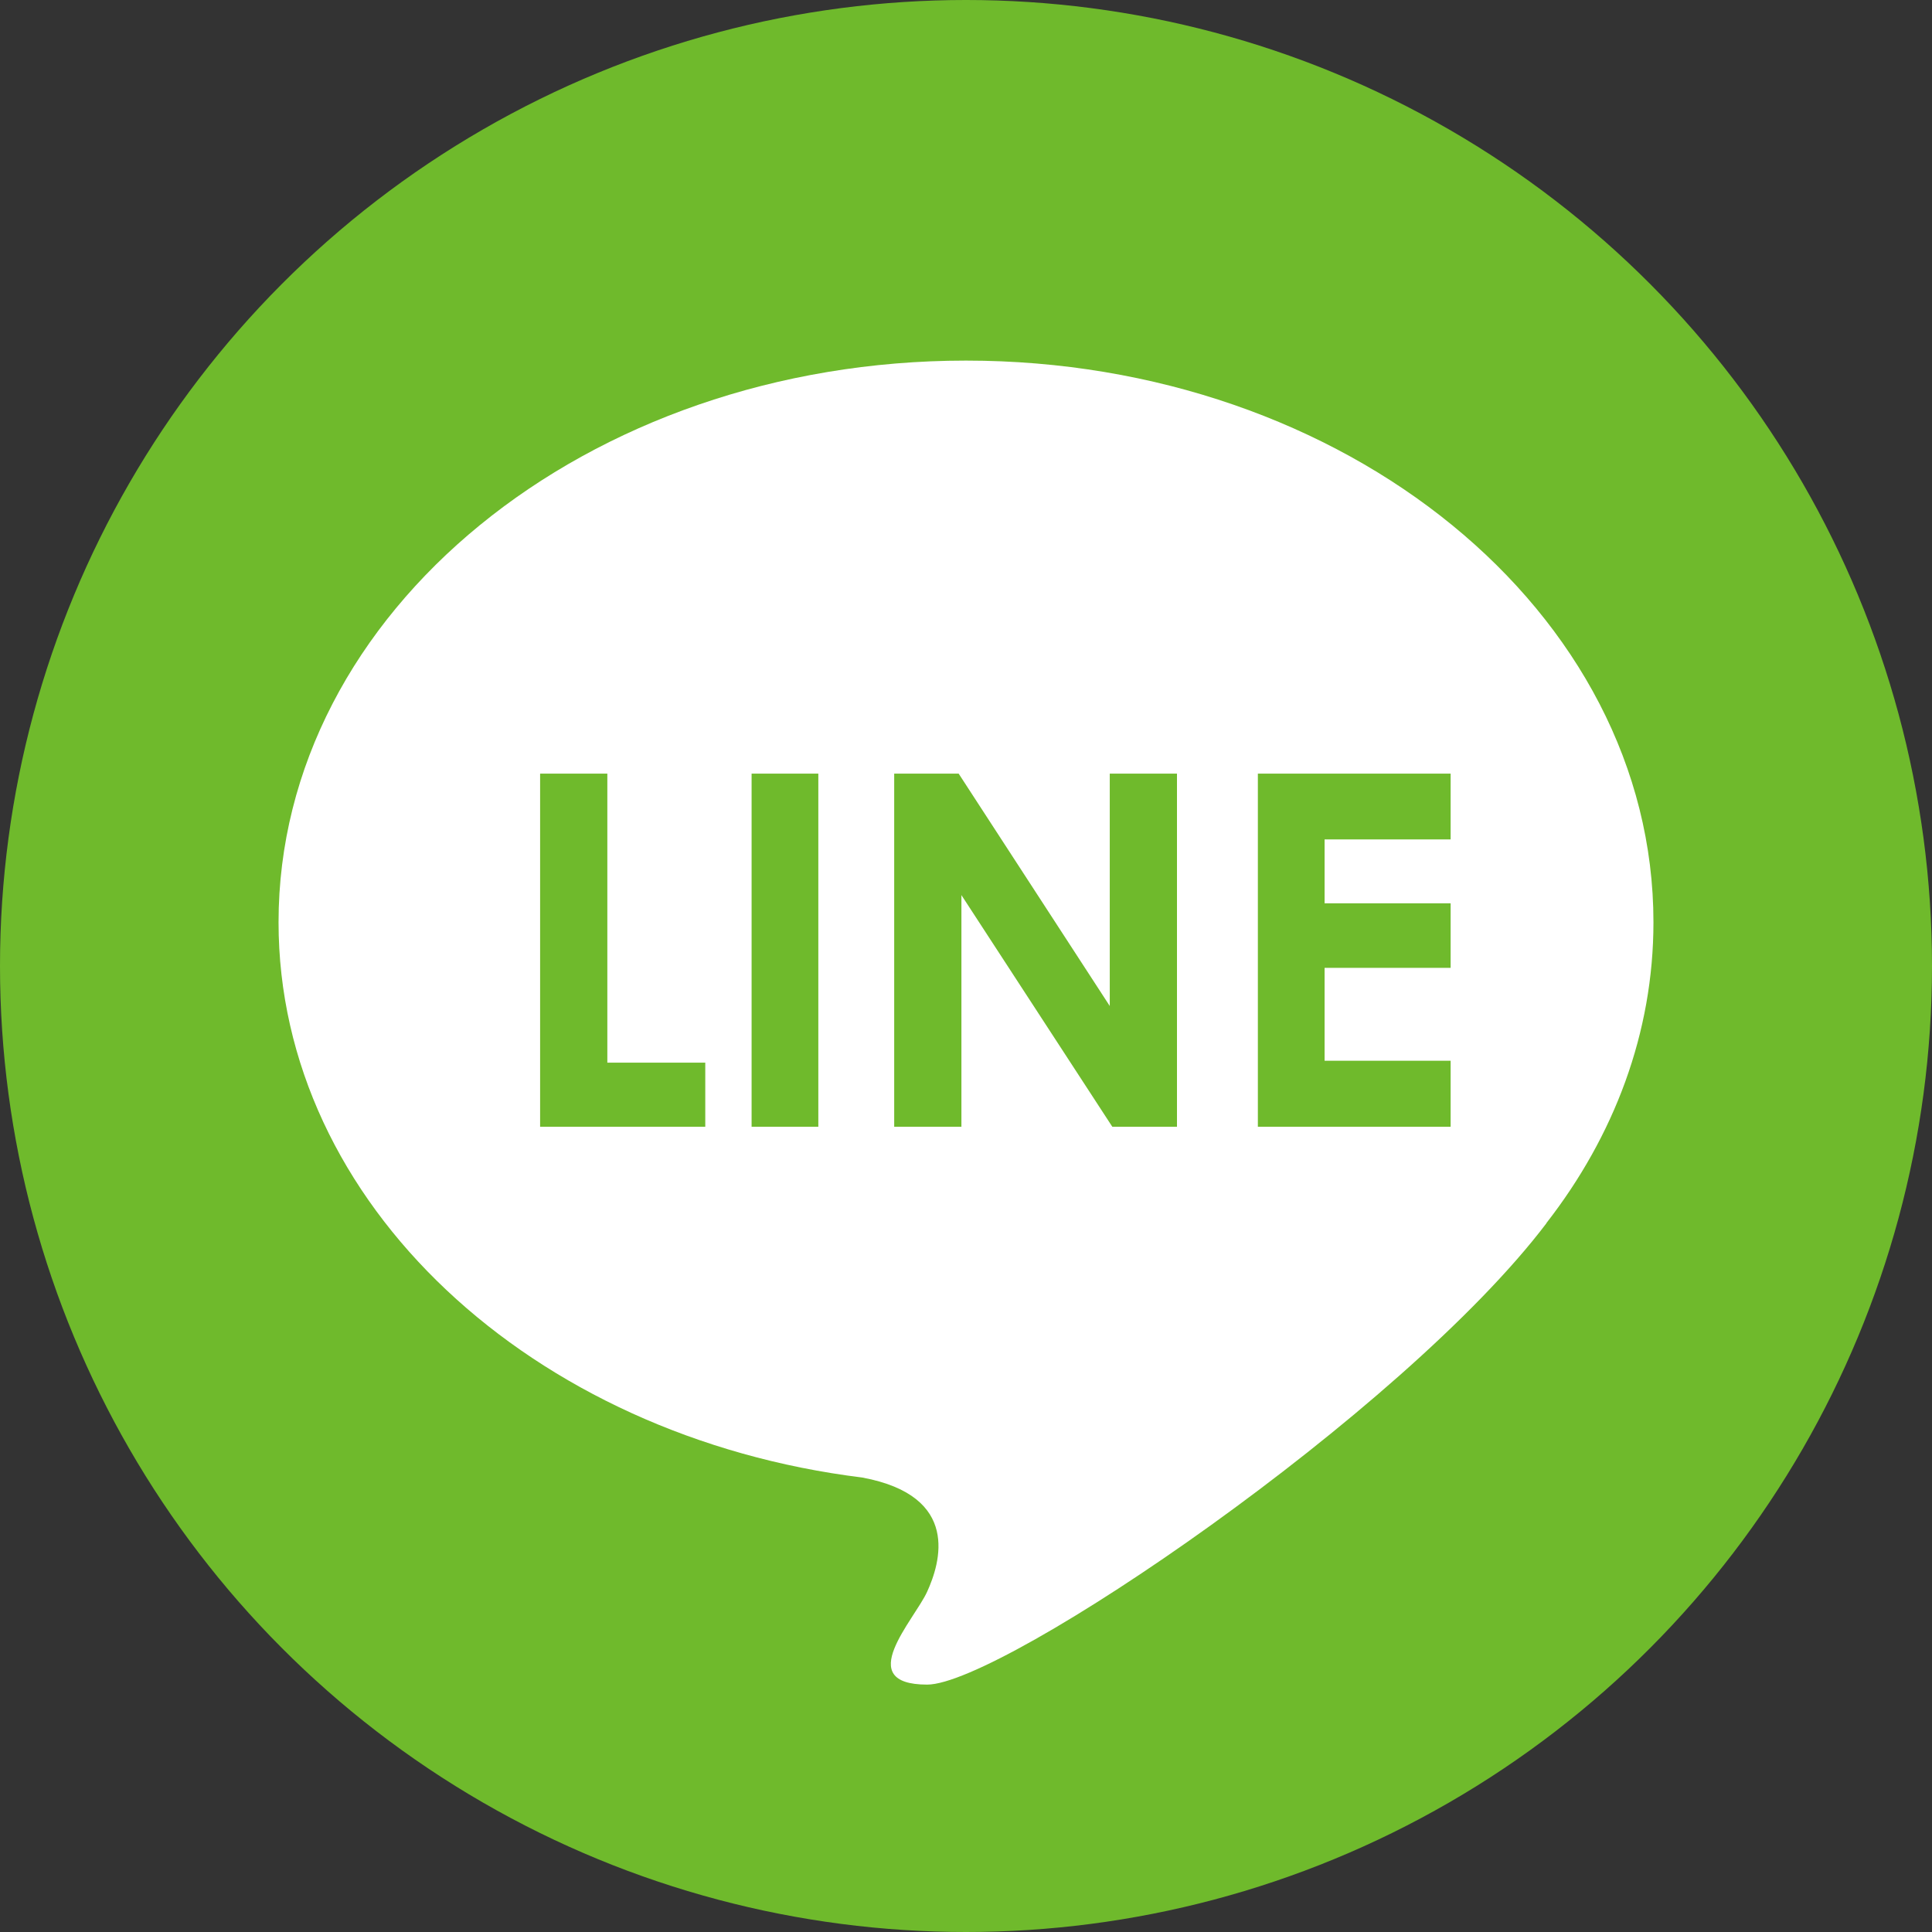
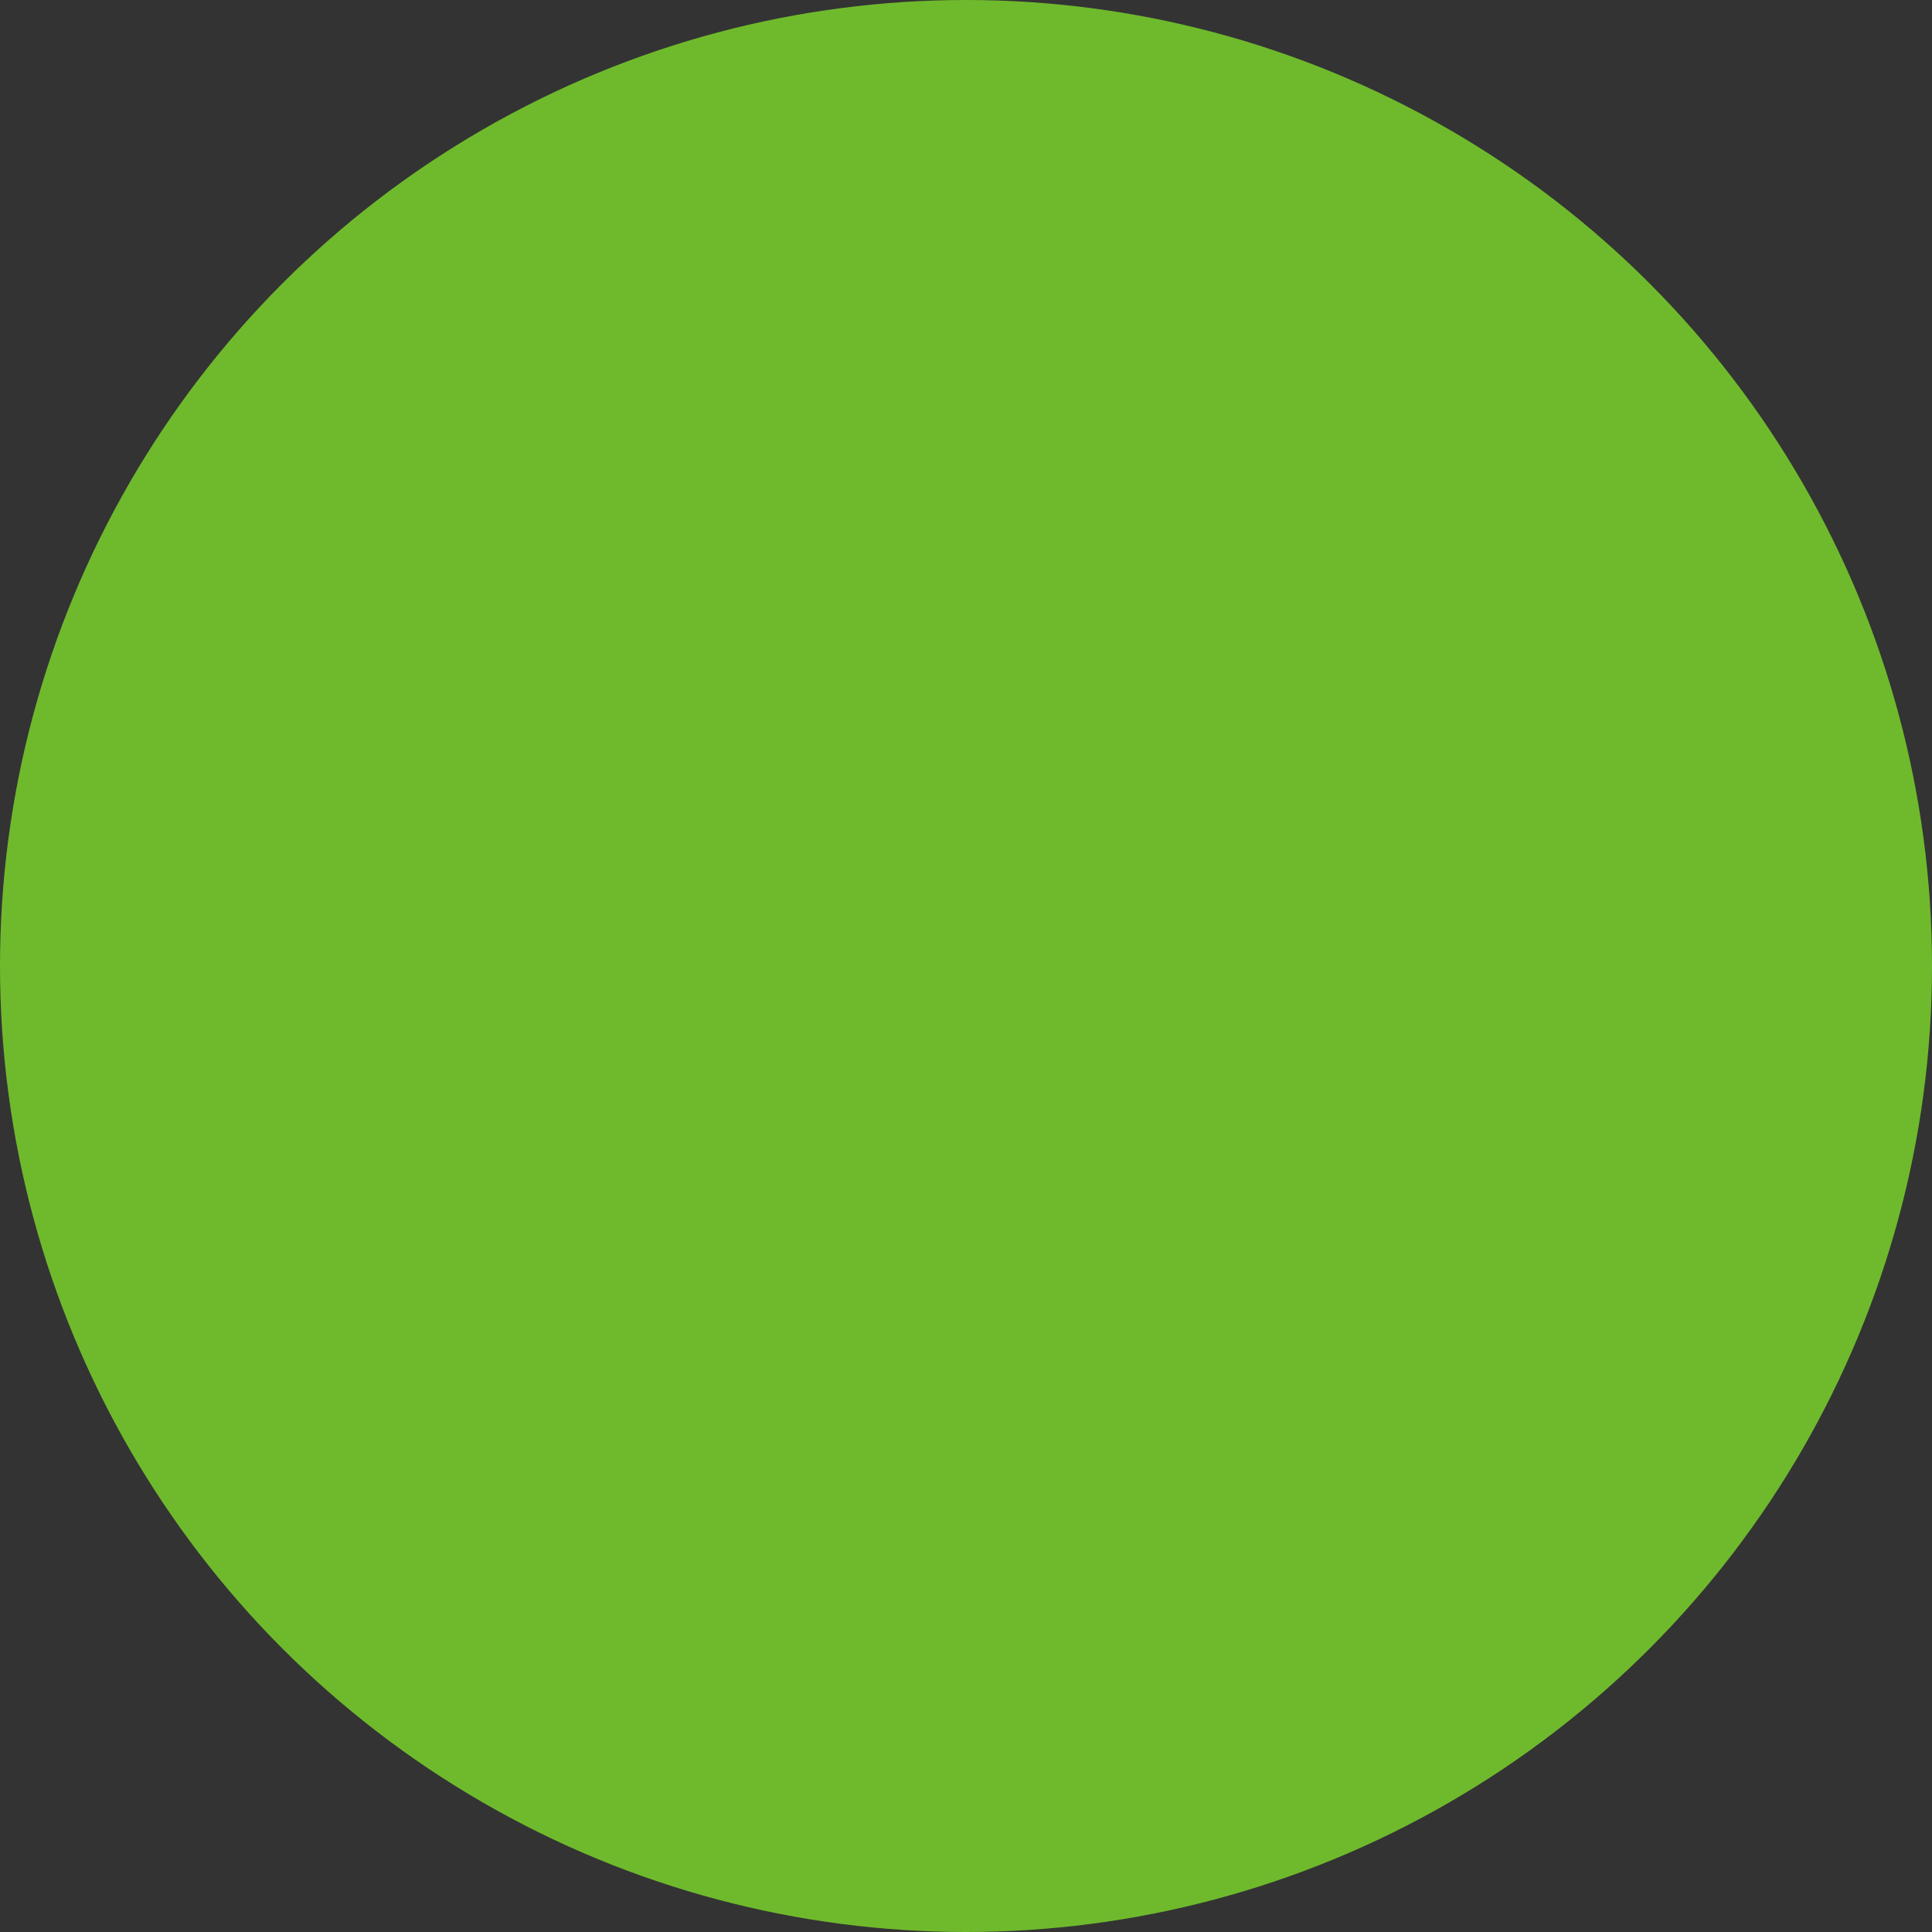
<svg xmlns="http://www.w3.org/2000/svg" version="1.1" id="圖層_1" x="0px" y="0px" width="136.5px" height="136.5px" viewBox="0 0 136.5 136.5" enable-background="new 0 0 136.5 136.5" xml:space="preserve">
  <rect x="0" y="0" width="136.5" height="136.5" fill="#333333" stroke="none" />
  <g>
    <circle fill="#6FBA2C" cx="68.25" cy="68.25" r="68.25" />
-     <path fill="#FFFFFF" d="M116.82,65.159c0-21.915-21.745-39.682-48.57-39.682c-26.824,0-48.57,17.767-48.57,39.682   c0,19.881,17.895,36.345,41.24,39.232c0.003,0,0.006,0.001,0.009,0.002c6.994,1.304,5.491,6.052,4.579,8.059   c-0.912,2.009-5.291,6.569,0,6.569c5.292,0,33.572-19.159,43.758-32.604l-0.014,0.002C114.037,80.272,116.82,72.983,116.82,65.159z    M49.829,79.607H38.16V54.659h4.75v20.419h6.919V79.607z M57.817,79.607h-4.715V54.659h4.715V79.607z M83.155,79.607h-4.568   L67.926,63.24v16.367h-4.749V54.659h4.555l10.675,16.417V54.659h4.749V79.607z M102.49,59.308h-8.905v4.511h8.905v4.562h-8.905   v6.563h8.905v4.664H88.871V54.659h13.619V59.308z" />
  </g>
</svg>